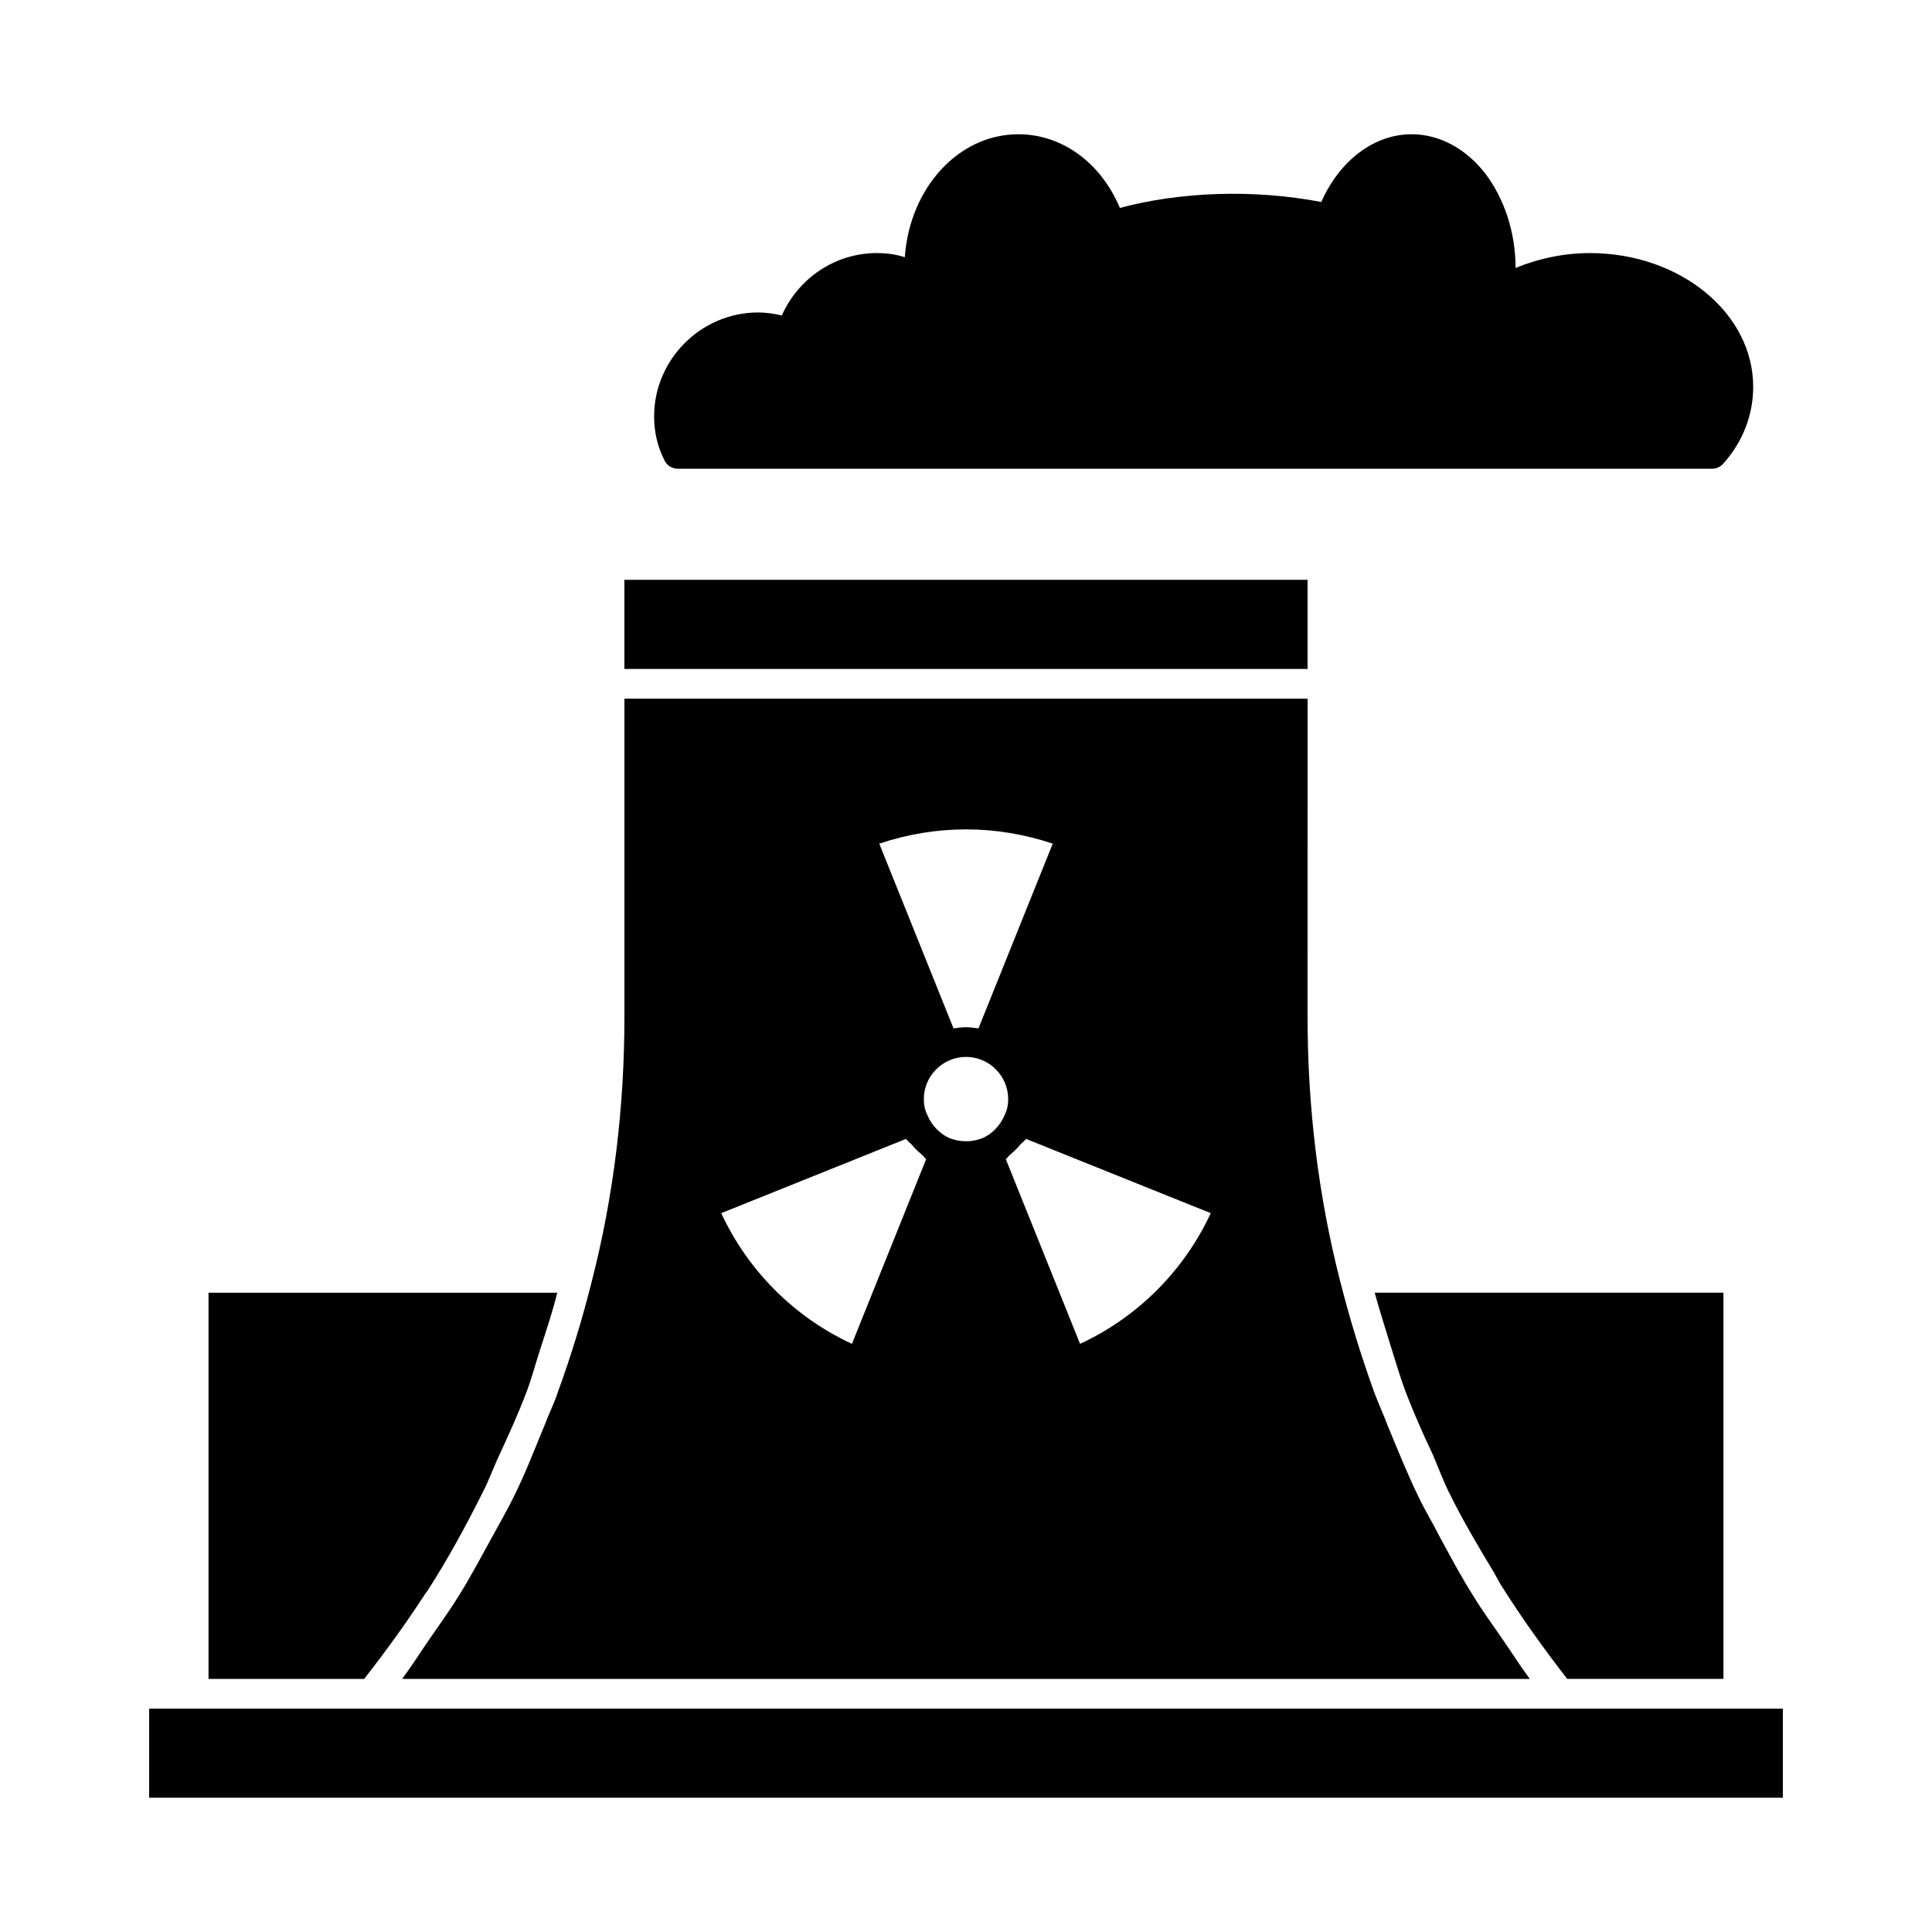
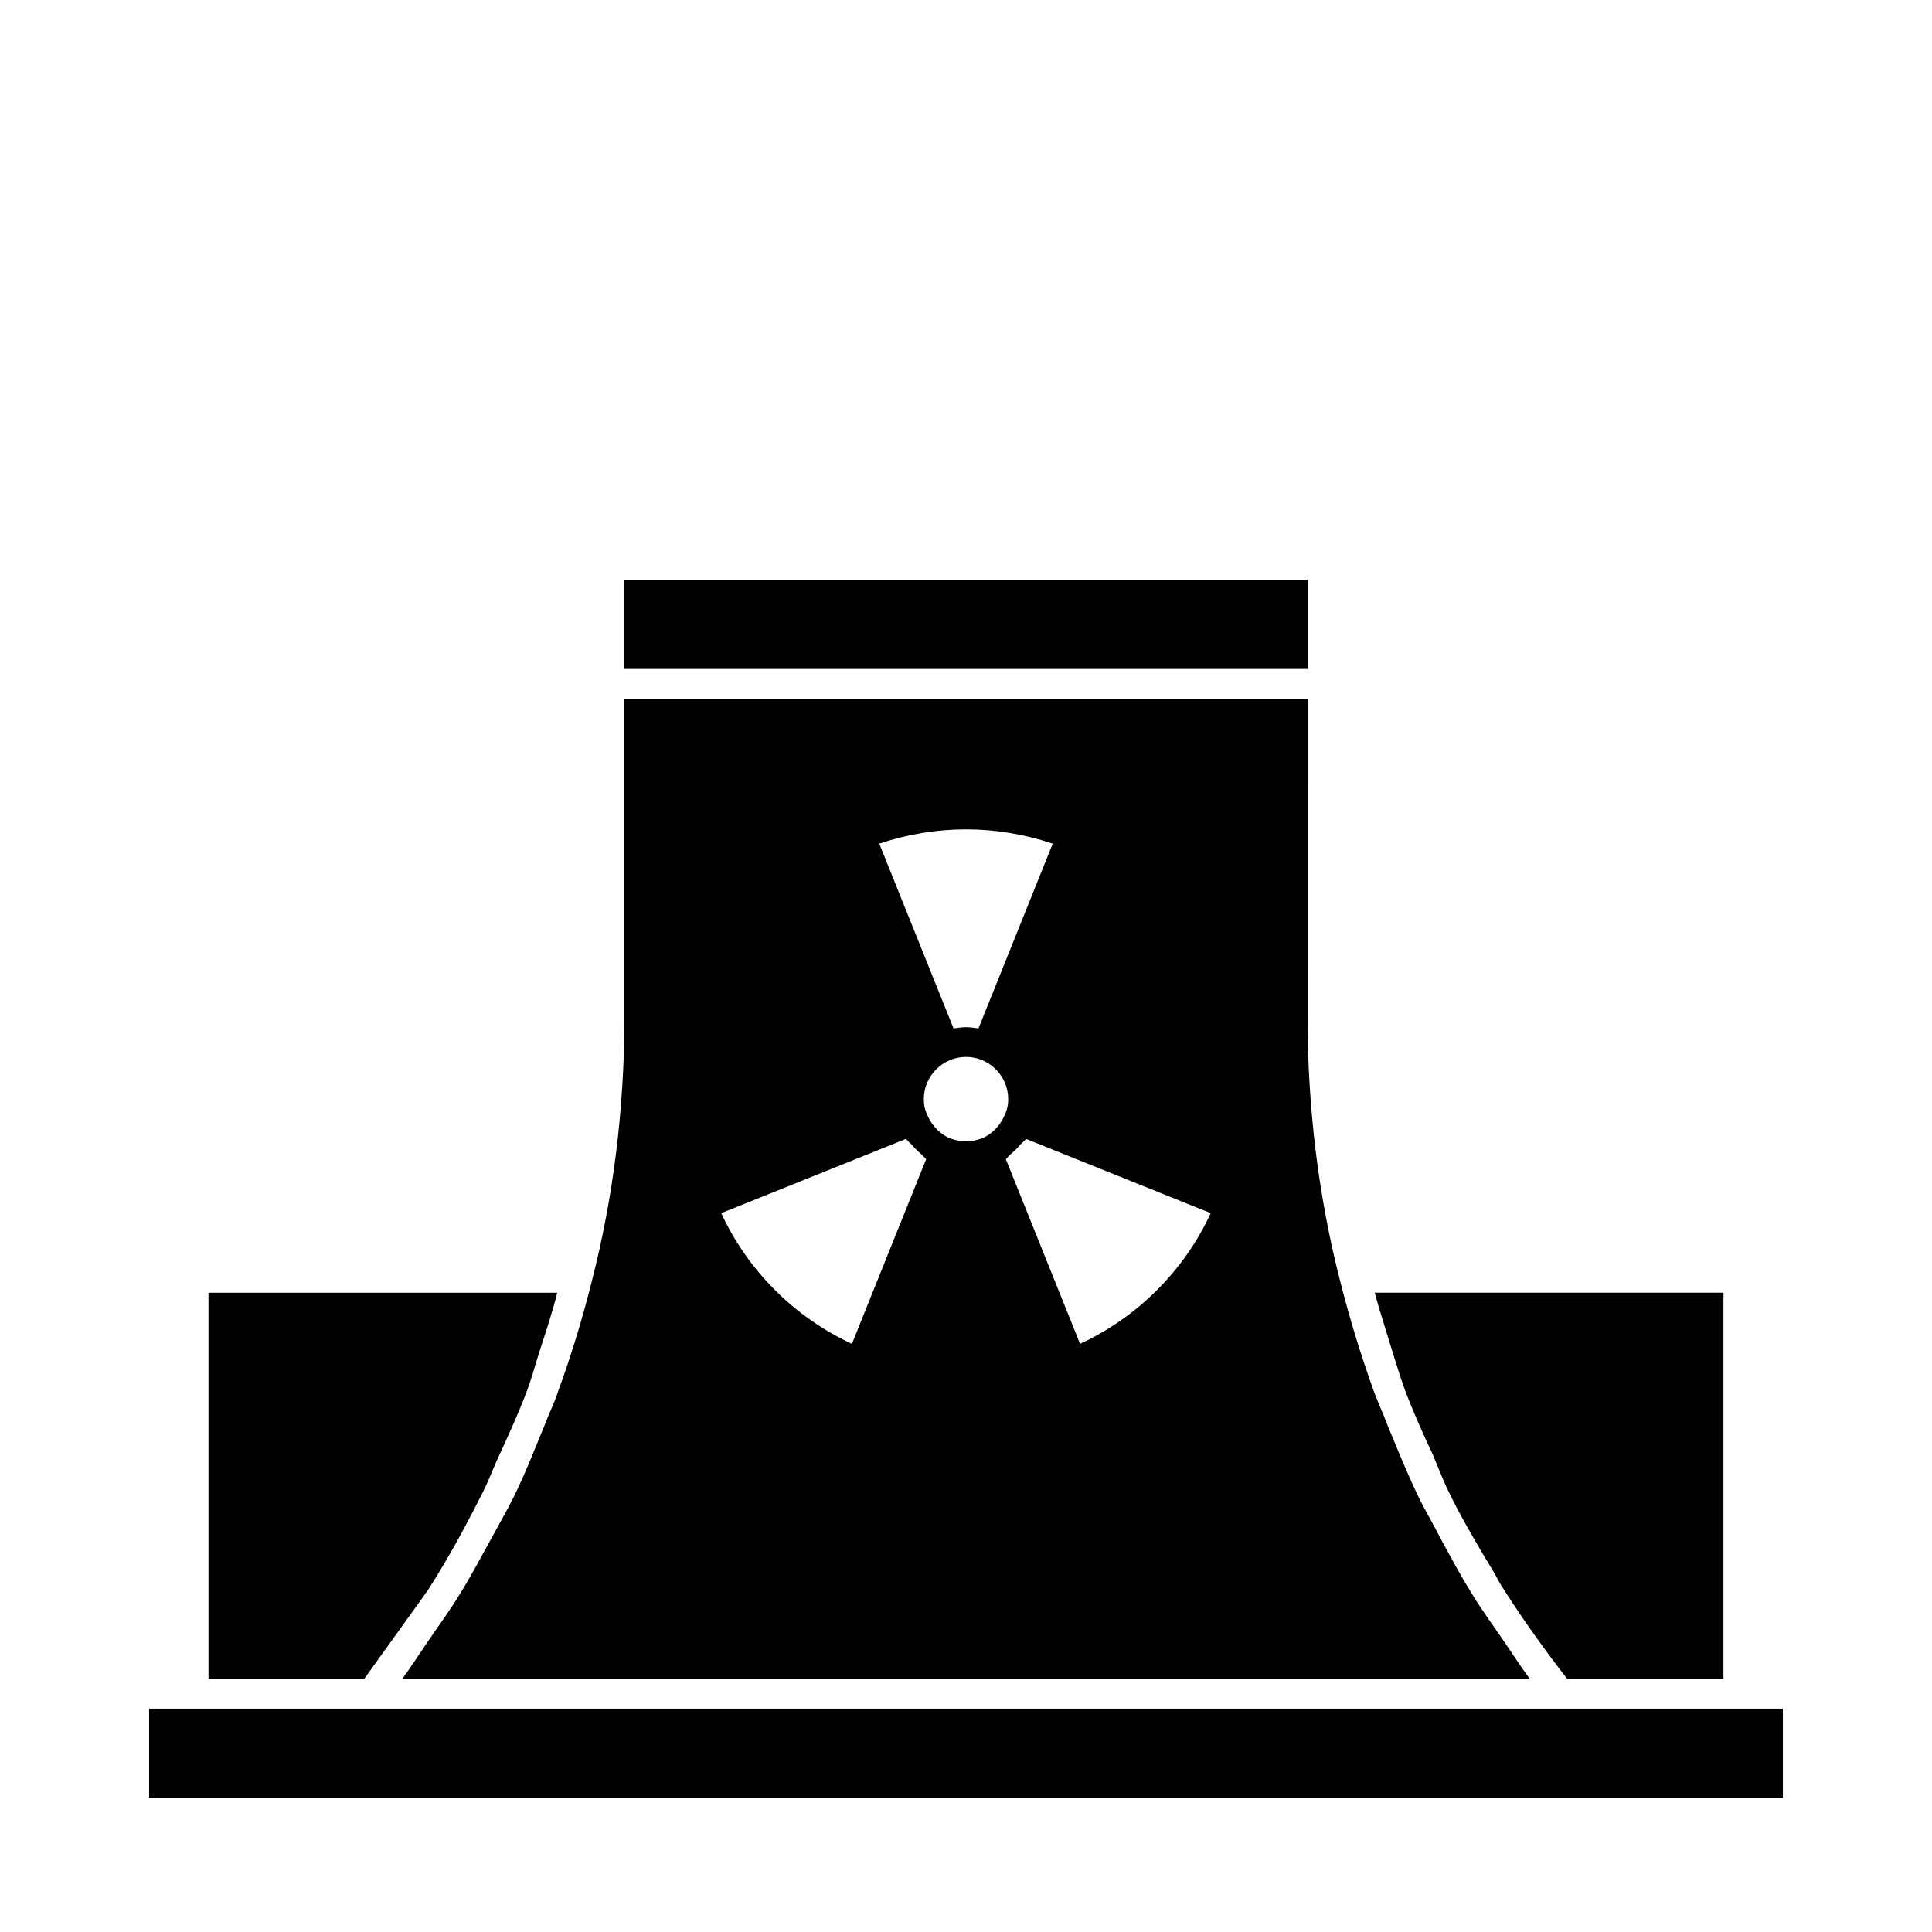
<svg xmlns="http://www.w3.org/2000/svg" fill="#000000" width="800px" height="800px" version="1.1" viewBox="144 144 512 512">
  <g>
-     <path d="m256.57 566.57c0.156-0.316 0.473-0.629 0.789-1.102 5.352-8.344 10.078-17.004 14.484-25.82 1.418-2.676 2.519-5.668 3.777-8.5 2.832-6.141 5.668-12.281 8.031-18.578 1.418-3.777 2.363-7.559 3.621-11.336 1.574-4.879 3.148-9.605 4.41-14.641l-92.422-0.004v102.34h41.25c5.668-7.242 11.02-14.641 16.059-22.355z" />
+     <path d="m256.57 566.57c0.156-0.316 0.473-0.629 0.789-1.102 5.352-8.344 10.078-17.004 14.484-25.82 1.418-2.676 2.519-5.668 3.777-8.5 2.832-6.141 5.668-12.281 8.031-18.578 1.418-3.777 2.363-7.559 3.621-11.336 1.574-4.879 3.148-9.605 4.41-14.641l-92.422-0.004v102.34h41.25z" />
    <path d="m183.52 596.8h432.96v23.617h-432.96z" />
    <path d="m512.57 500.76c1.258 3.938 2.363 7.871 3.777 11.652 2.203 5.824 4.723 11.492 7.398 17.16 1.418 3.305 2.676 6.769 4.25 9.918 3.465 7.086 7.559 14.012 11.652 20.781 0.945 1.574 1.73 3.305 2.832 4.879 5.195 8.188 10.863 16.059 16.848 23.773h41.406v-102.34h-92.418c1.262 4.723 2.836 9.449 4.254 14.172z" />
    <path d="m280.03 540.91c-1.73 3.465-3.621 6.769-5.512 10.234-2.992 5.352-5.824 10.863-9.133 16.059-2.203 3.621-4.879 7.242-7.242 10.707-2.519 3.621-4.879 7.398-7.559 11.02h298.82c-2.676-3.621-5.039-7.398-7.559-11.02-2.363-3.465-5.039-7.086-7.242-10.707-3.305-5.195-6.141-10.547-9.133-16.059-1.73-3.465-3.777-6.769-5.512-10.391-2.992-6.141-5.512-12.438-8.188-18.895-1.102-2.992-2.519-5.984-3.621-8.973-3.465-9.605-6.453-19.363-8.973-29.285-5.824-22.672-8.66-46.289-8.66-70.219l0.012-84.23h-181.05v84.23c0 23.93-2.832 47.547-8.66 70.219-2.519 10.078-5.512 19.836-8.973 29.285-0.945 2.992-2.363 5.668-3.465 8.66-2.68 6.453-5.199 13.066-8.348 19.363zm124.22-95.25c-1.258 0.473-2.676 0.789-4.25 0.789s-2.992-0.316-4.25-0.789c-2.676-1.102-4.879-3.465-5.984-6.141-0.629-1.258-0.945-2.676-0.945-4.25 0-6.141 5.039-11.18 11.18-11.18s11.18 5.039 11.18 11.18c0 1.574-0.316 2.992-0.945 4.25-1.105 2.676-3.309 5.039-5.984 6.141zm25.977 54.473-19.68-48.965c0.473-0.316 0.789-0.945 1.258-1.258 1.102-0.945 1.891-1.73 2.676-2.676 0.473-0.473 0.945-0.789 1.418-1.418l48.965 19.68c-7.086 15.273-19.363 27.555-34.637 34.637zm-7.242-132.56-19.68 48.965c-1.102-0.156-2.203-0.316-3.305-0.316s-2.203 0.156-3.305 0.316l-19.68-48.965c15.109-5.039 30.855-5.039 45.969 0zm-38.887 78.246c0.473 0.629 0.945 0.945 1.418 1.418 0.789 0.945 1.574 1.73 2.676 2.676 0.473 0.316 0.789 0.945 1.258 1.258l-19.68 48.965c-15.273-7.086-27.551-19.363-34.637-34.637z" />
    <path d="m309.47 297.66h181.05v23.617h-181.05z" />
-     <path d="m323.64 268.22h274.11c1.102 0 2.203-0.473 2.992-1.418 5.195-5.824 7.871-12.91 7.871-20.309-0.004-19.523-19.367-35.426-43.297-35.426-6.769 0-13.539 1.418-19.68 3.938 0-9.762-3.148-18.578-8.031-25.031-5.039-6.457-11.965-10.395-19.523-10.395-9.918 0-19.051 6.926-23.93 17.949-18.105-3.465-37.473-2.676-53.371 1.574-5.039-11.965-15.273-19.523-26.926-19.523-15.902 0-28.812 14.328-30.07 32.59-2.359-0.785-4.879-1.102-7.398-1.102-11.02 0-20.781 6.613-25.191 16.531-2.047-0.473-4.094-0.789-6.297-0.789-15.113 0-27.551 12.438-27.551 27.551 0 4.25 0.945 8.188 2.832 11.809 0.629 1.262 2.047 2.051 3.465 2.051z" />
  </g>
</svg>